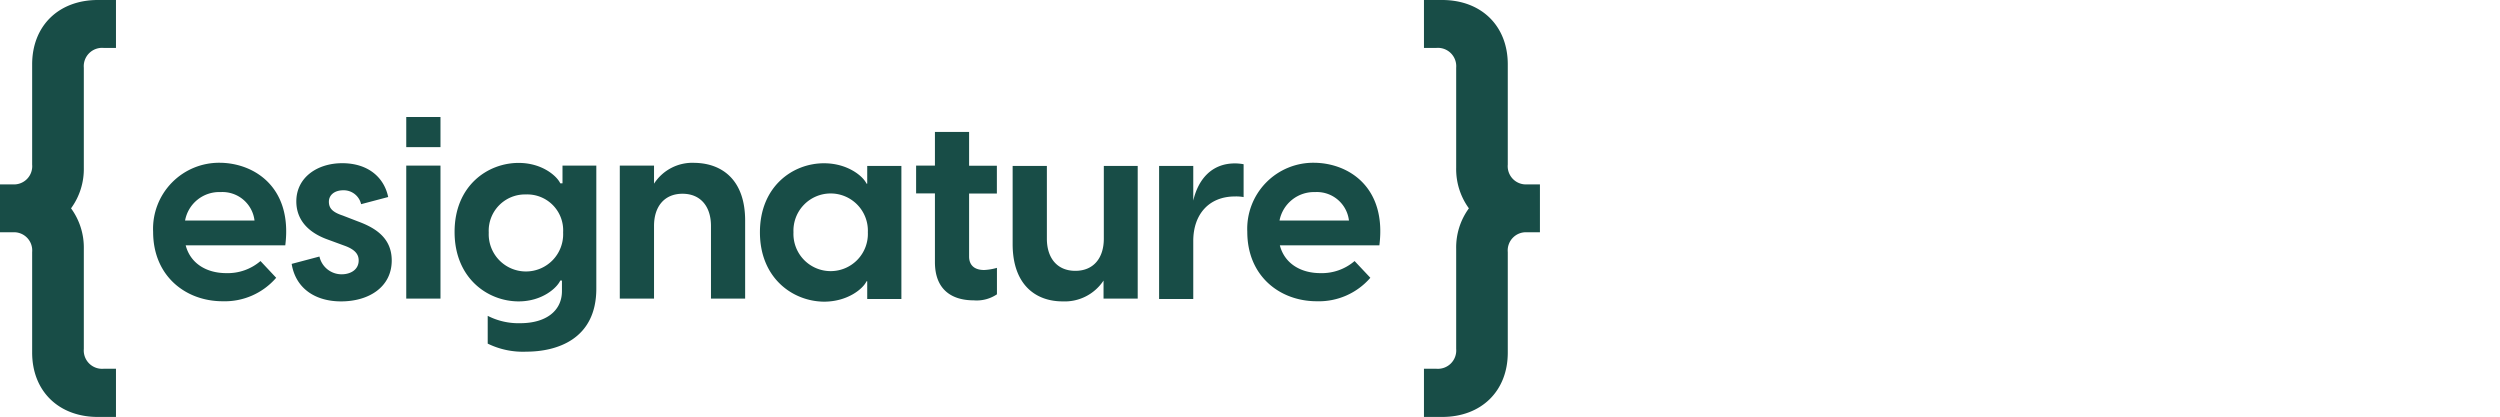
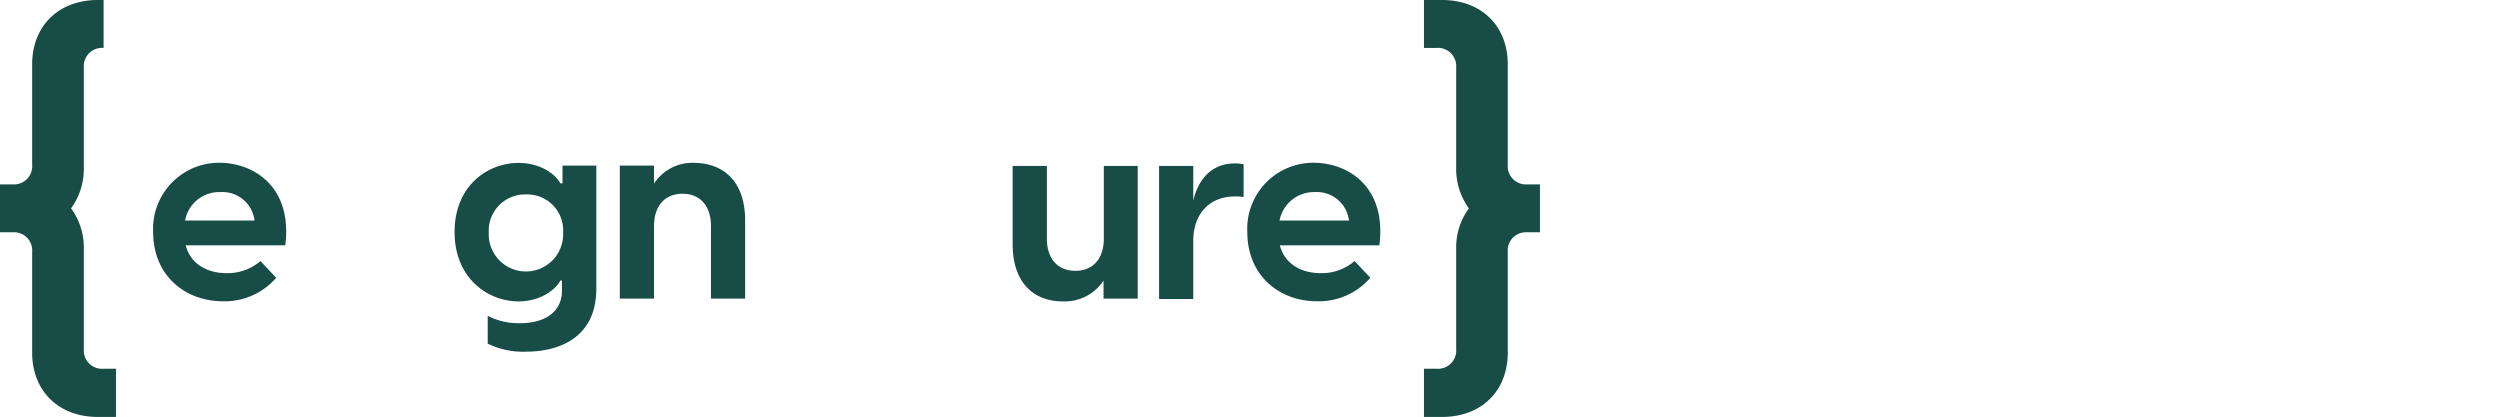
<svg xmlns="http://www.w3.org/2000/svg" id="Logo" viewBox="0 0 360 60">
  <defs>
    <style>
      .cls-1 {
        fill: #184d47;
      }
    </style>
  </defs>
  <g>
    <g>
-       <path class="cls-1" d="M12.07,23.41h0V9.75A2.64,2.64,0,0,1,14.92,6.9H16.7V0H14.09C8.45,0,4.63,3.72,4.63,9.27V10h0V23.7a2.62,2.62,0,0,1-2.8,2.85H0v6.9H1.83a2.62,2.62,0,0,1,2.8,2.85V50h0v.77c0,5.55,3.82,9.27,9.46,9.27H16.7V53.1H14.92a2.64,2.64,0,0,1-2.85-2.85V36.59h0v-.77A9.55,9.55,0,0,0,10.23,30a9.59,9.59,0,0,0,1.84-5.84Z" />
+       <path class="cls-1" d="M12.07,23.41h0V9.75A2.64,2.64,0,0,1,14.92,6.9V0H14.09C8.45,0,4.63,3.72,4.63,9.27V10h0V23.7a2.62,2.62,0,0,1-2.8,2.85H0v6.9H1.83a2.62,2.62,0,0,1,2.8,2.85V50h0v.77c0,5.55,3.82,9.27,9.46,9.27H16.7V53.1H14.92a2.64,2.64,0,0,1-2.85-2.85V36.59h0v-.77A9.55,9.55,0,0,0,10.23,30a9.59,9.59,0,0,0,1.84-5.84Z" />
      <path class="cls-1" d="M41.08,35.33H26.74c.68,2.61,3,4,5.84,4a7.23,7.23,0,0,0,4.93-1.74L39.77,40a9.78,9.78,0,0,1-7.72,3.38c-5.26,0-10-3.58-10-10a9.51,9.51,0,0,1,9.7-9.94C36.59,23.51,42.14,26.93,41.08,35.33ZM26.65,31.76h10a4.65,4.65,0,0,0-4.88-4.1A5,5,0,0,0,26.65,31.76Z" />
-       <path class="cls-1" d="M42,38l4-1.06a3.27,3.27,0,0,0,3.19,2.56c1.25,0,2.46-.63,2.46-2,0-.92-.58-1.6-2.07-2.13l-2.37-.87C44,33.35,42.67,31.33,42.67,29c0-3.43,3-5.5,6.61-5.5s6,1.93,6.62,4.87L52,29.4a2.57,2.57,0,0,0-2.56-2c-1.31,0-2.08.72-2.08,1.64s.48,1.5,2,2l2.12.82c2.37.87,4.93,2.27,4.93,5.65,0,3.81-3.28,5.89-7.29,5.89C45.37,43.4,42.57,41.51,42,38Z" />
-       <path class="cls-1" d="M58.5,16.85h4.93v4.34H58.5Zm0,7h4.93V43H58.5Z" />
      <path class="cls-1" d="M85.87,23.85V41.56c0,7.34-5.74,9.08-10.09,9.08a11.5,11.5,0,0,1-5.55-1.16v-4a9.72,9.72,0,0,0,4.69,1.06c3.66,0,6-1.74,6-4.63V40.4h-.24c-.48,1.06-2.61,3-6,3-4.44,0-9.22-3.33-9.22-10s4.78-9.94,9.22-9.94c3.38,0,5.51,1.88,6,2.94H81V23.85Zm-4.78,9.6A5.17,5.17,0,0,0,75.74,28a5.23,5.23,0,0,0-5.36,5.5,5.36,5.36,0,1,0,10.71,0Z" />
      <path class="cls-1" d="M107.3,31.76V43h-4.92V32.53c0-2.8-1.5-4.63-4.1-4.63s-4.1,1.83-4.1,4.63V43H89.25V23.85h4.93v2.6a6.57,6.57,0,0,1,5.84-3C104,23.51,107.3,25.92,107.3,31.76Z" />
-       <path class="cls-1" d="M109.43,33.45c0-6.61,4.73-9.94,9.22-9.94,3.43,0,5.65,1.88,6.13,2.94h.1V23.89h4.92V43.06h-4.92V40.5h-.1c-.48,1.06-2.7,2.94-6.13,2.94C114.16,43.4,109.43,40.06,109.43,33.45Zm15.54,0a5.36,5.36,0,1,0-10.71,0,5.36,5.36,0,1,0,10.71,0Z" />
-       <path class="cls-1" d="M143.56,38.57v3.81a5.21,5.21,0,0,1-3.33.87c-3.24,0-5.6-1.59-5.6-5.5v-9.9h-2.71v-4h2.71V19h4.92v4.87h4v4h-4v9.08c0,1,.53,1.93,2.17,1.93A8,8,0,0,0,143.56,38.57Z" />
      <path class="cls-1" d="M163.83,23.85V43h-4.92V40.4a6.69,6.69,0,0,1-5.89,3c-3.91,0-7.2-2.42-7.2-8.26V23.89h4.93V34.37c0,2.8,1.49,4.63,4.1,4.63s4.1-1.83,4.1-4.63V23.89h4.88Z" />
      <path class="cls-1" d="M179.08,23.65v4.73a5.85,5.85,0,0,0-1.25-.09c-3.72,0-6,2.55-6,6.42v8.35h-4.92V23.89h4.92v5c.68-2.95,2.56-5.36,6-5.36A6.78,6.78,0,0,1,179.08,23.65Z" />
      <path class="cls-1" d="M198.63,35.33H184.3c.67,2.61,3,4,5.84,4a7.22,7.22,0,0,0,4.92-1.74L197.33,40a9.79,9.79,0,0,1-7.72,3.38c-5.27,0-10-3.58-10-10a9.51,9.51,0,0,1,9.71-9.94C194.19,23.51,199.69,26.93,198.63,35.33Zm-14.38-3.57h10a4.65,4.65,0,0,0-4.88-4.1A5.06,5.06,0,0,0,184.25,31.76Z" />
    </g>
    <path class="cls-1" d="M209.69,23.41h0V9.75a2.64,2.64,0,0,0-2.85-2.85h-1.79V0h2.61c5.65,0,9.46,3.72,9.46,9.27V10h0V23.7a2.62,2.62,0,0,0,2.8,2.85h1.83v6.9h-1.83a2.62,2.62,0,0,0-2.8,2.85V50h0v.77c0,5.55-3.81,9.27-9.46,9.27h-2.61V53.1h1.79a2.64,2.64,0,0,0,2.85-2.85V36.59h0v-.77A9.55,9.55,0,0,1,211.52,30a9.59,9.59,0,0,1-1.83-5.84v-.73Z" />
  </g>
</svg>